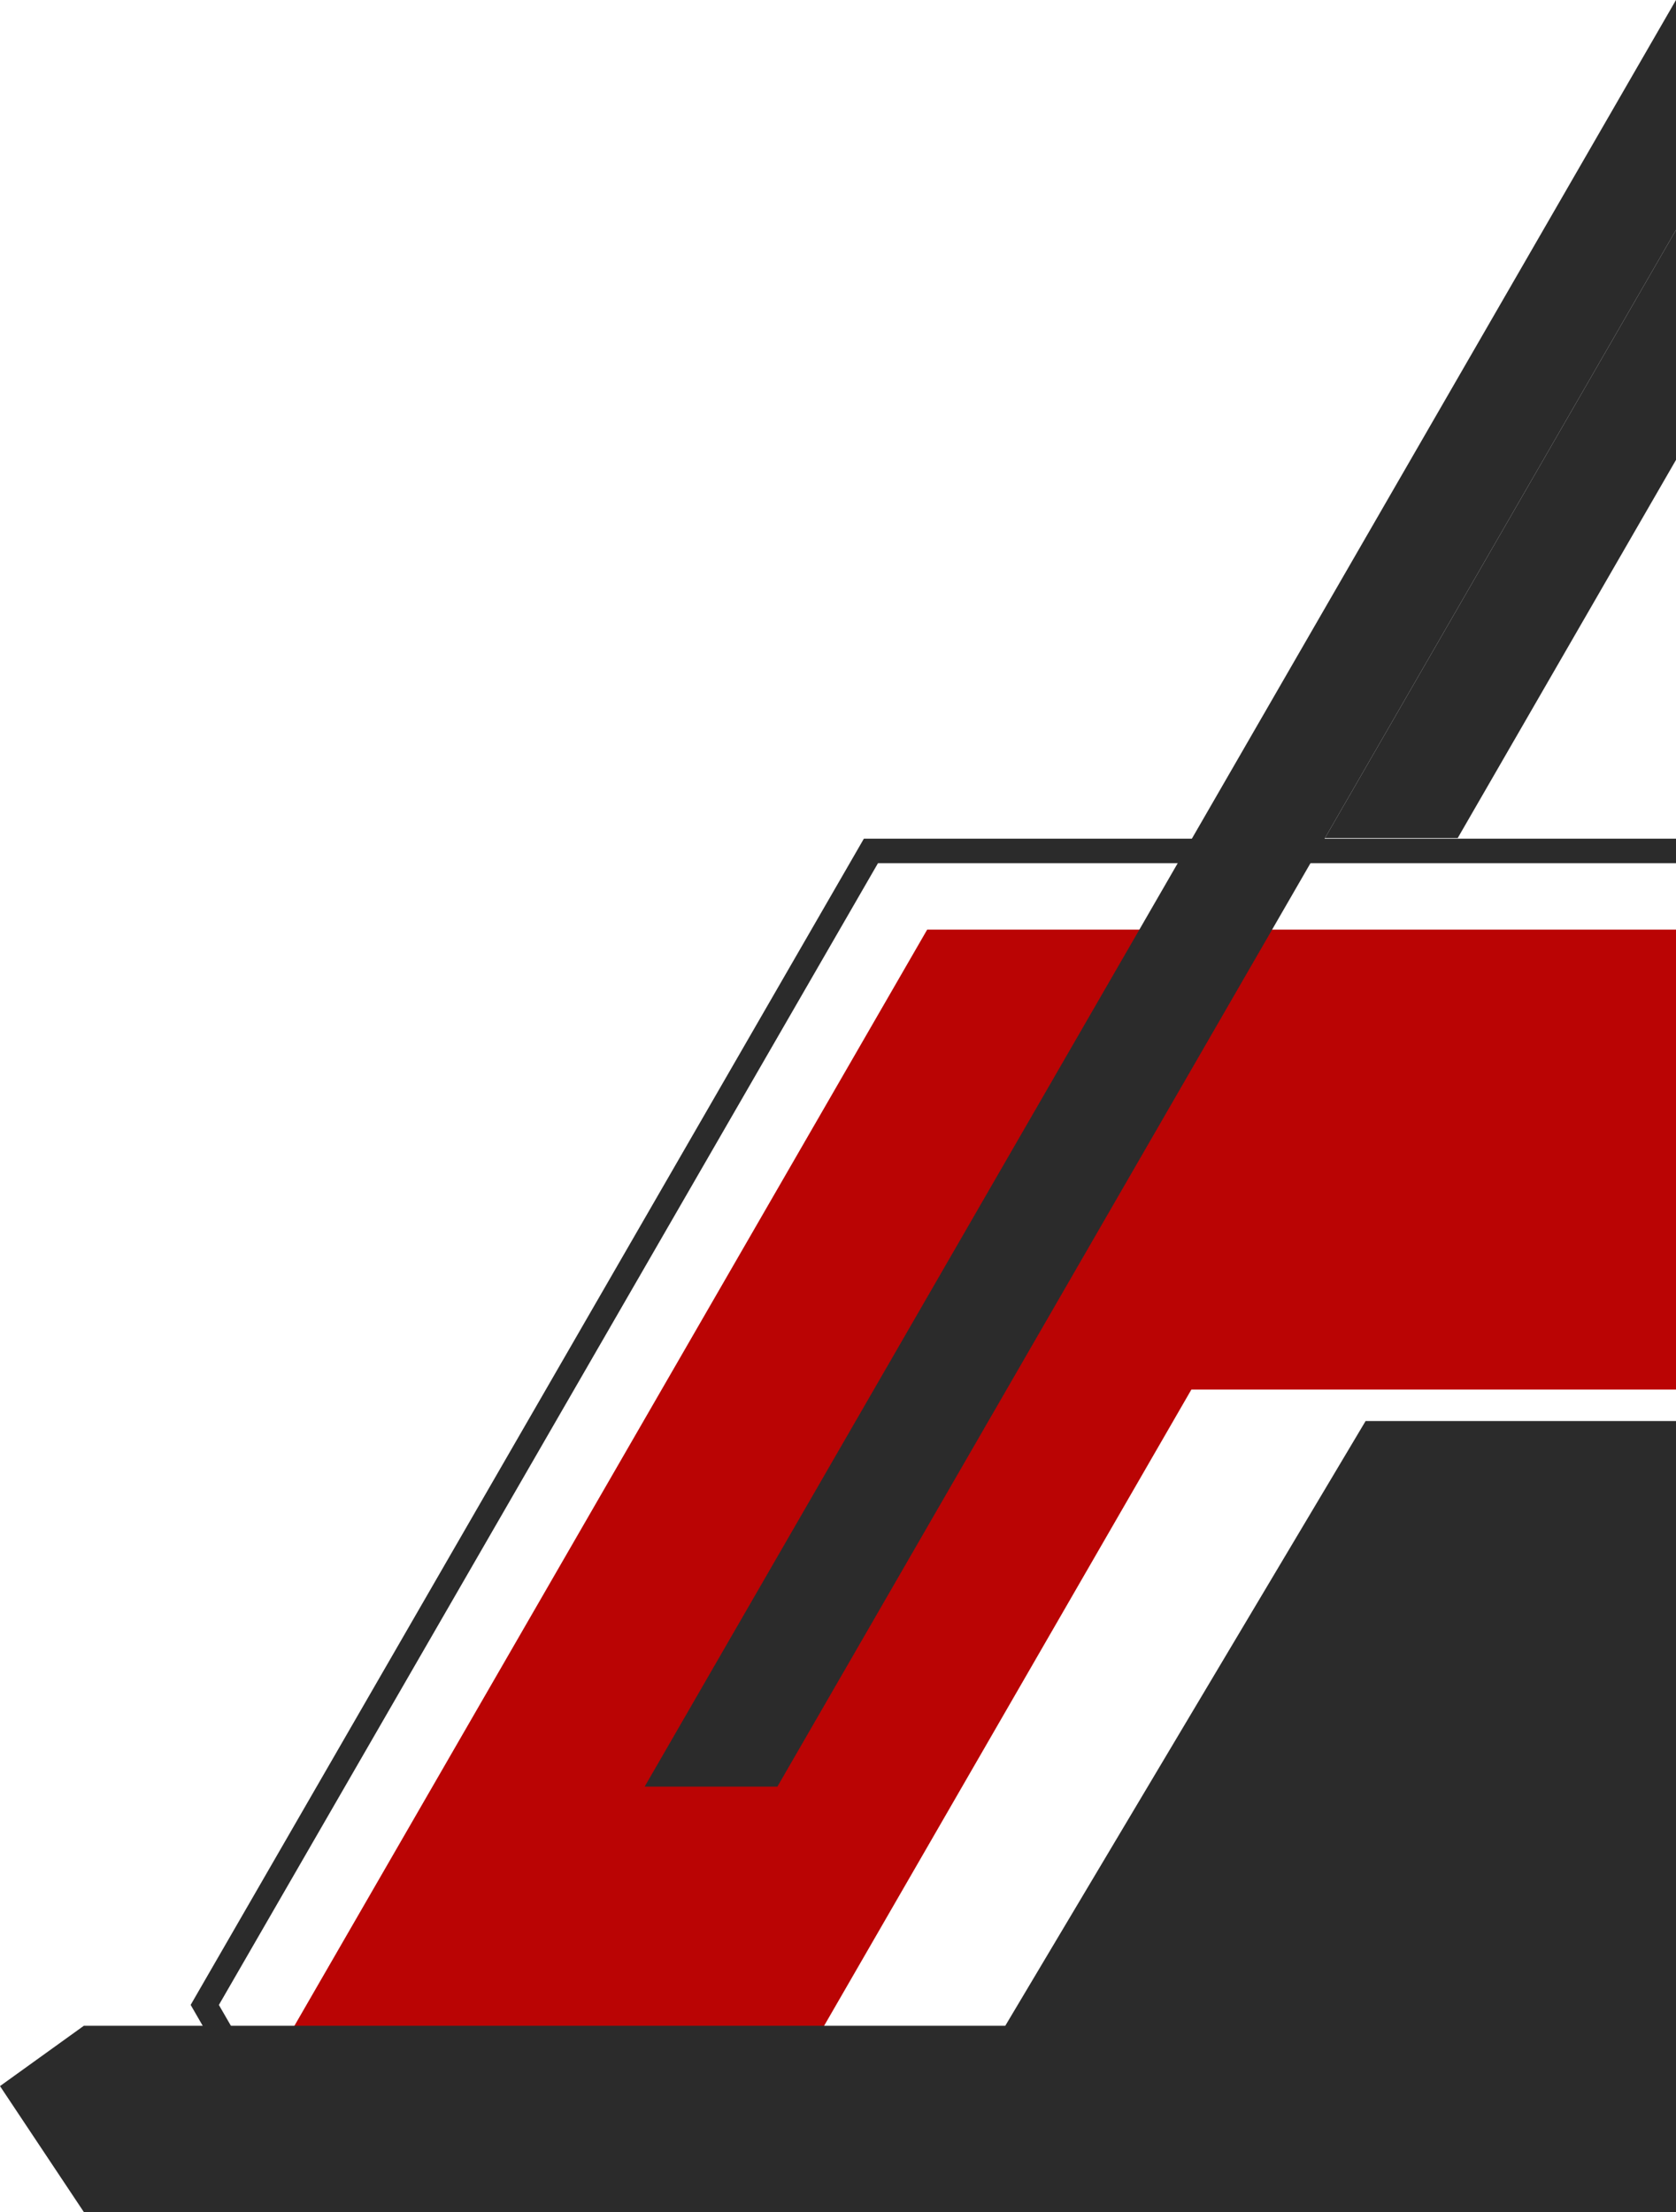
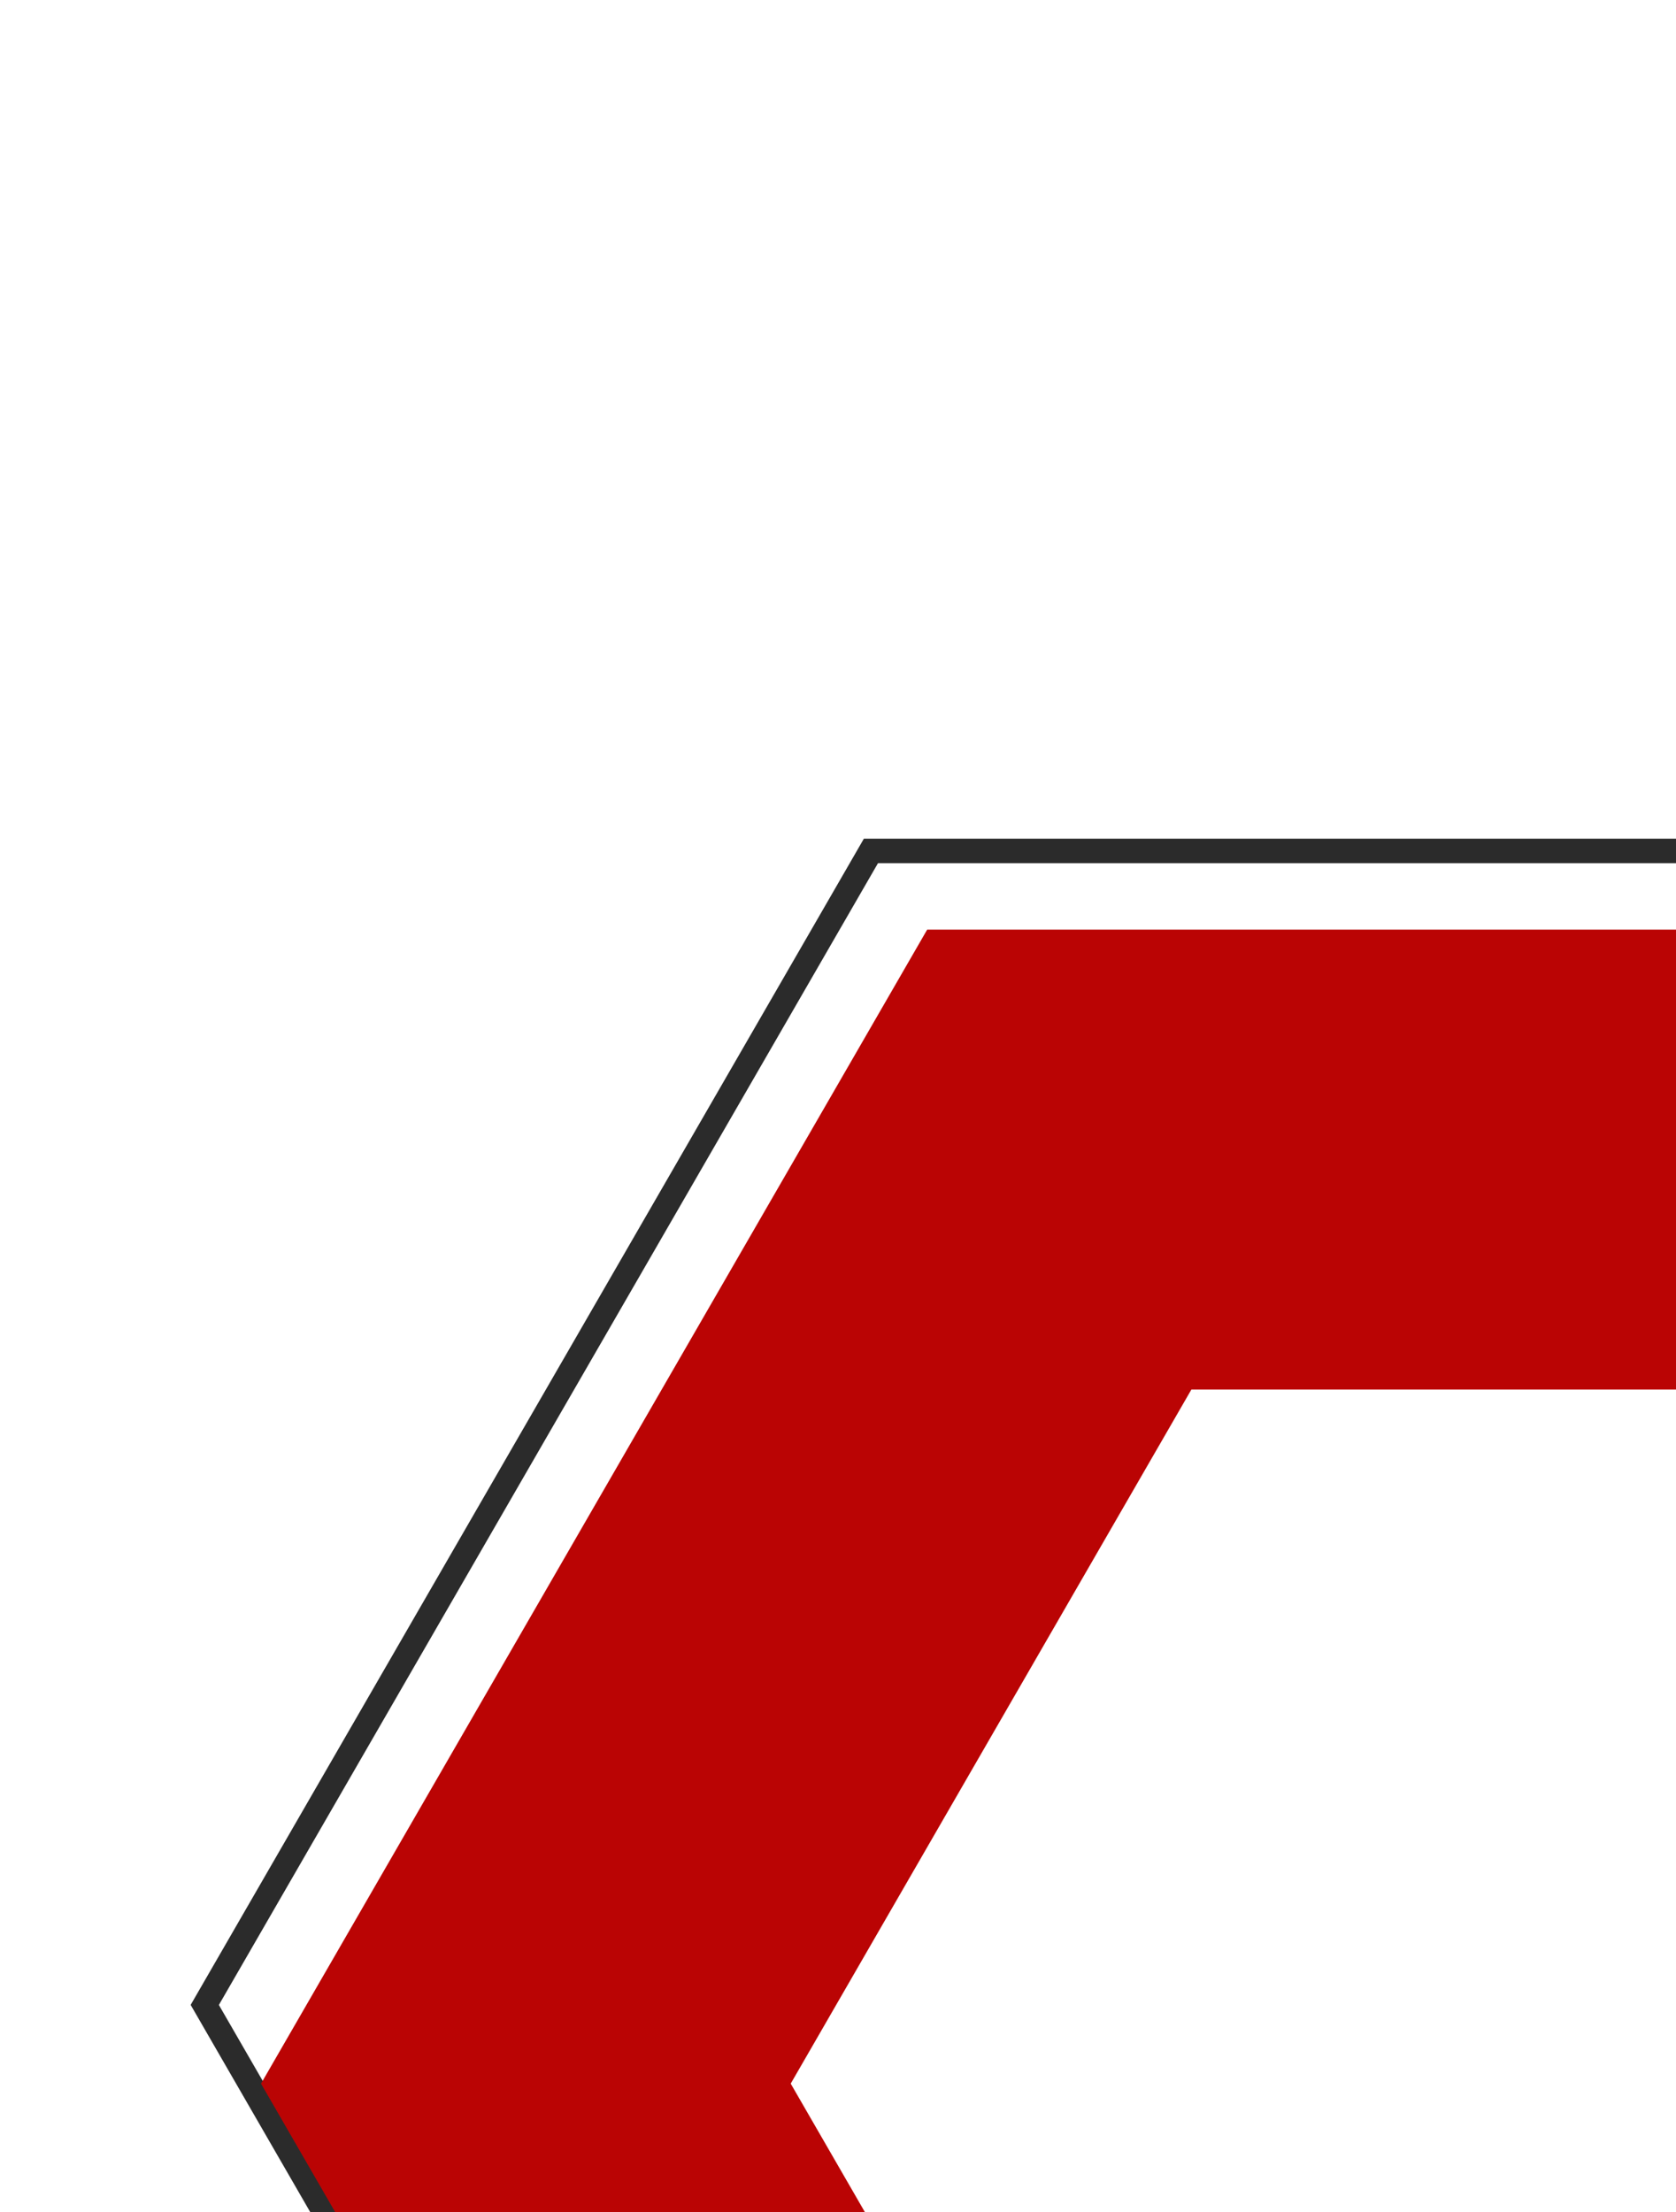
<svg xmlns="http://www.w3.org/2000/svg" clip-rule="evenodd" fill="#2b2b2b" fill-rule="evenodd" height="3006.1" image-rendering="optimizeQuality" preserveAspectRatio="xMidYMid meet" shape-rendering="geometricPrecision" text-rendering="geometricPrecision" version="1" viewBox="0.0 0.0 2278.0 3006.1" width="2278" zoomAndPan="magnify">
  <g>
    <g id="change1_1">
      <path d="M1363.31 1139.74l914.69 0 0 33.33 -1084.67 0 -895.83 1551.61 162.48 281.42 -38.36 0c-54.16,-93.82 -108.32,-187.65 -162.48,-281.48 305.01,-528.3 609.98,-1056.61 915.03,-1584.88l189.14 0z" fill-rule="nonzero" />
    </g>
    <g id="change2_1">
      <path d="M2278 1263.35L2278 1888.35 2164.76 1888.35 1619.32 1888.35 1074.74 2831.6 1175.49 3006.1 455.52 3006.1 354.77 2831.6 1260.2 1263.35 1439.76 1263.35z" fill="#ba0404" />
    </g>
    <g id="change3_1">
-       <path d="M2278 1931.11L1856.13 1931.11 1366.35 2752.98 113.95 2752.98 0 2834.95 113.95 3006.1 1215.51 3006.1 1388.95 3006.1 2278 3006.1z" fill="#2b2b2b" />
-     </g>
+       </g>
    <g id="change3_2">
-       <path d="M2278 312.5L1800.88 1138.9 1981.3 1138.9 2278 625z" fill="#2b2b2b" />
-     </g>
+       </g>
    <g id="change1_2">
-       <path d="M1548.6 1263.35L876.21 2427.97 1056.63 2427.97 1729.02 1263.35 1800.88 1138.9 2278 312.5 2278 0z" />
-     </g>
+       </g>
  </g>
</svg>